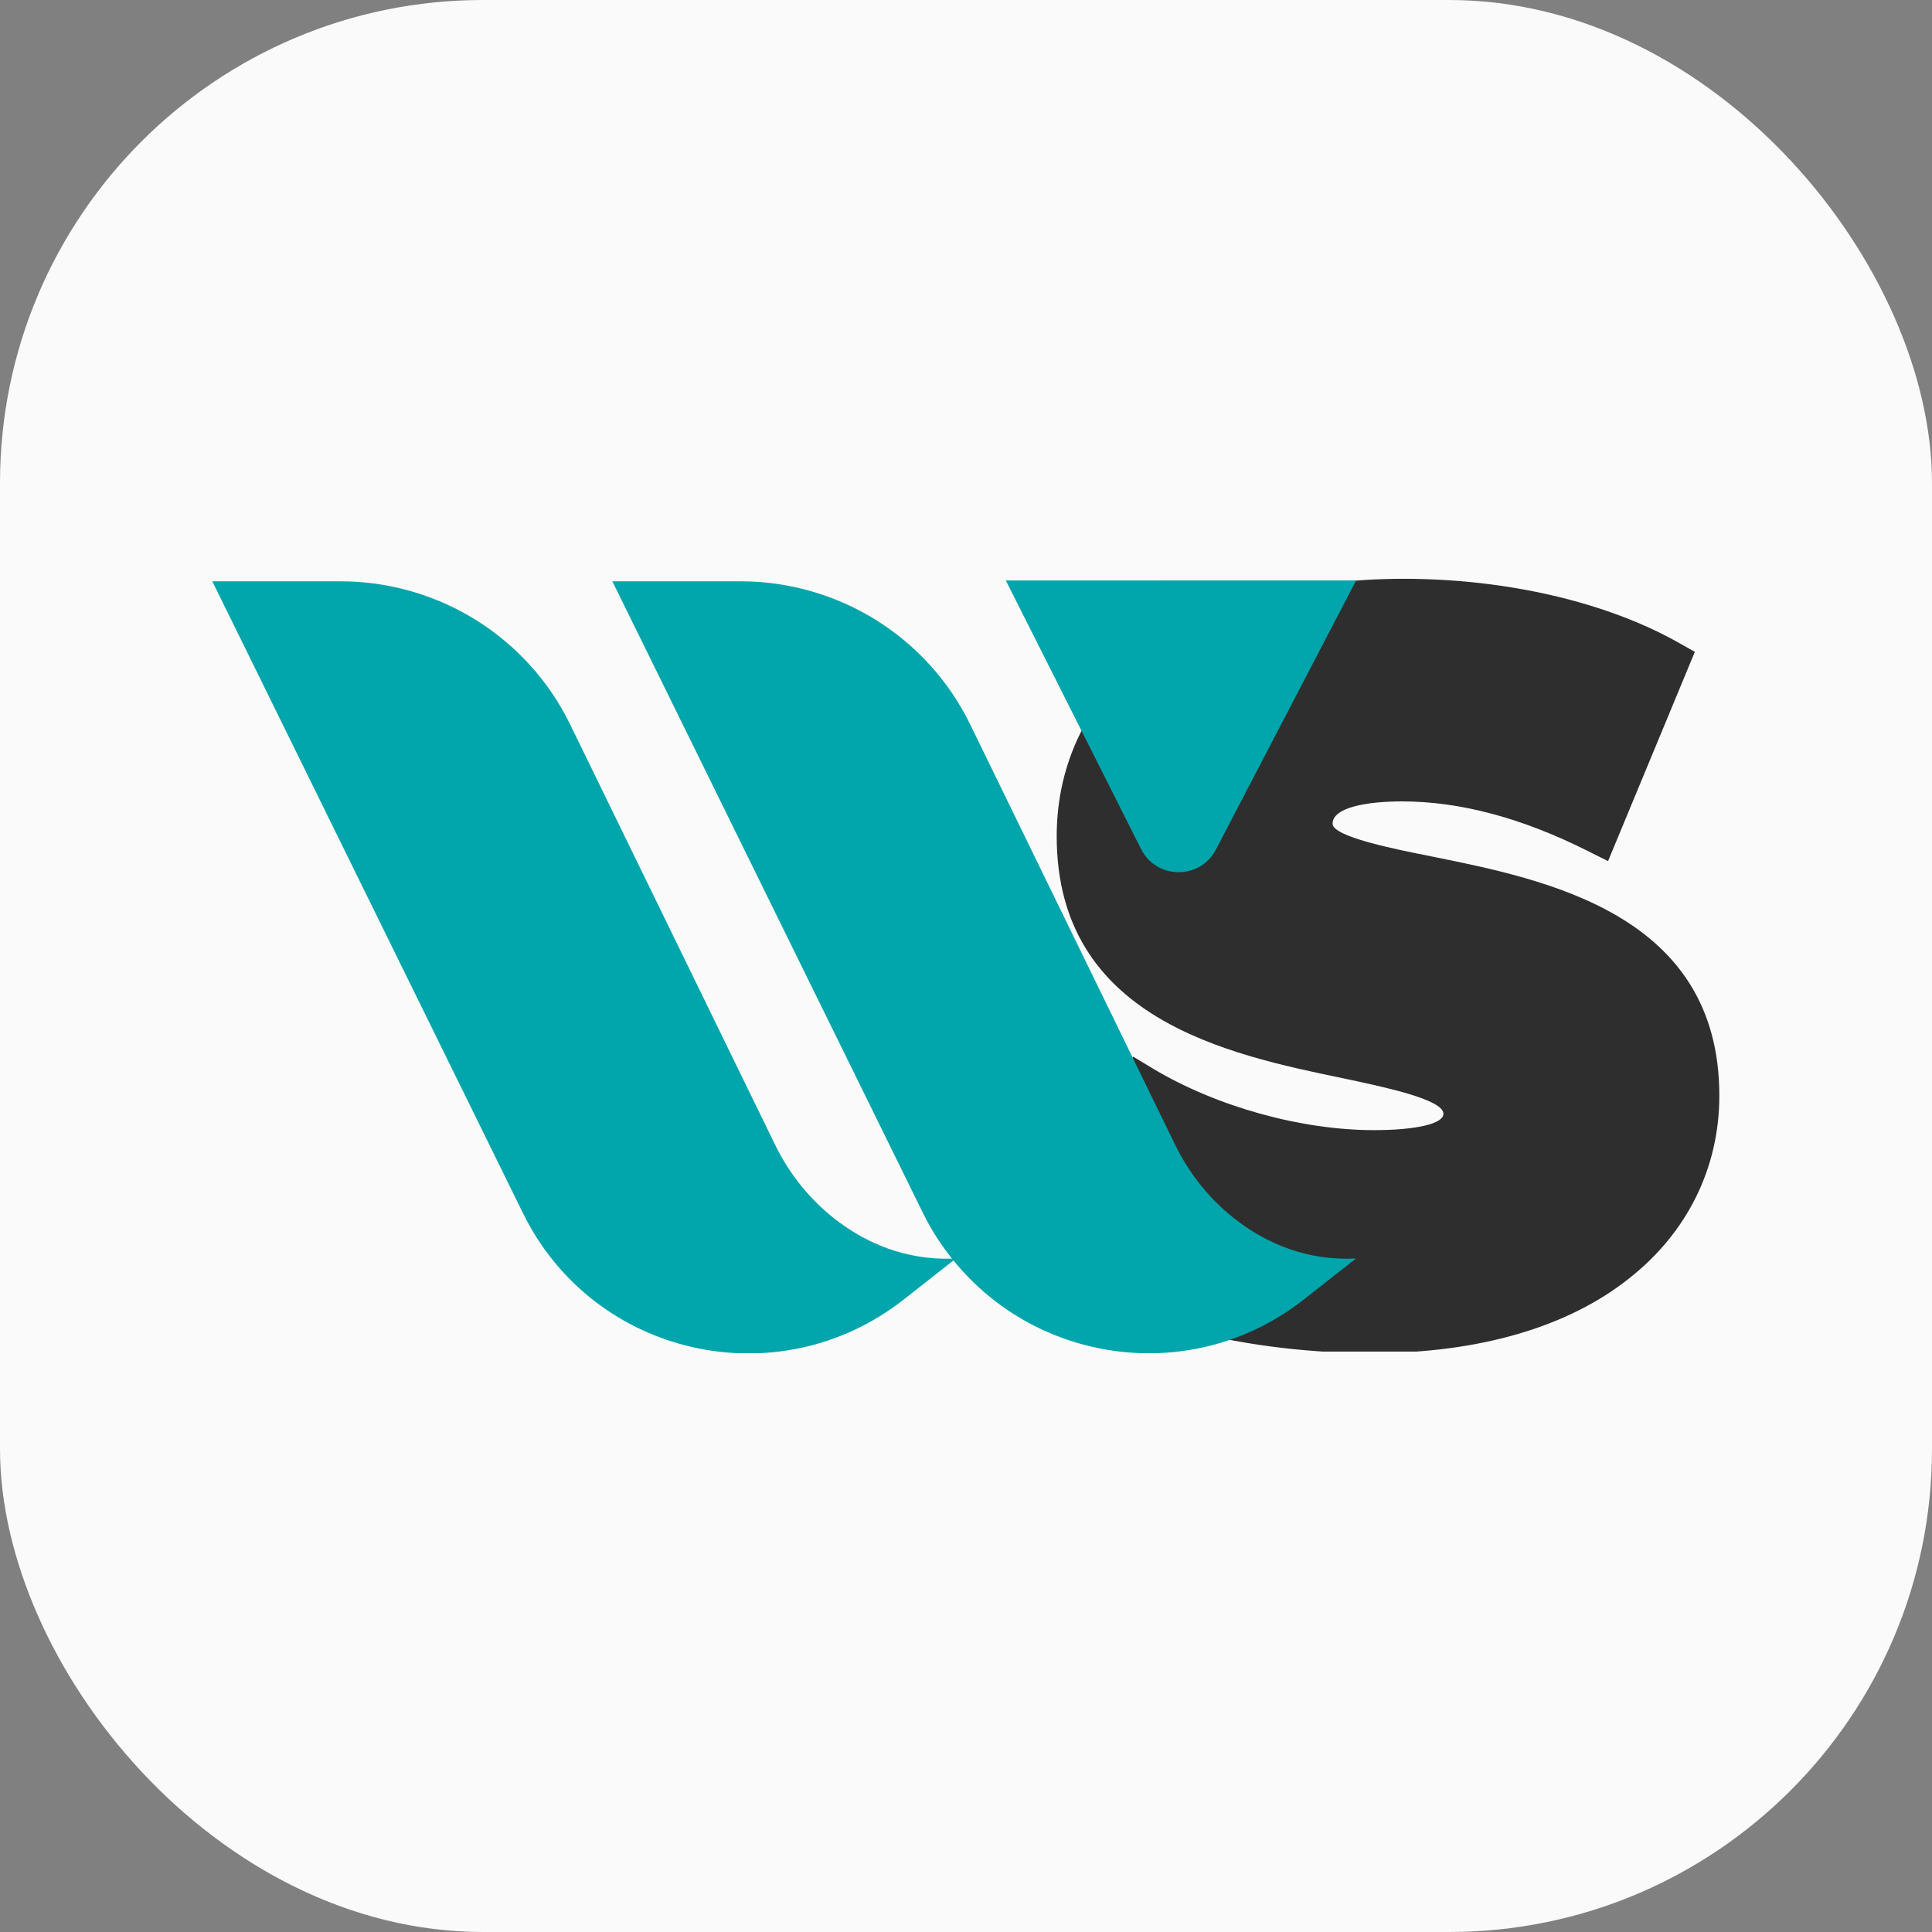
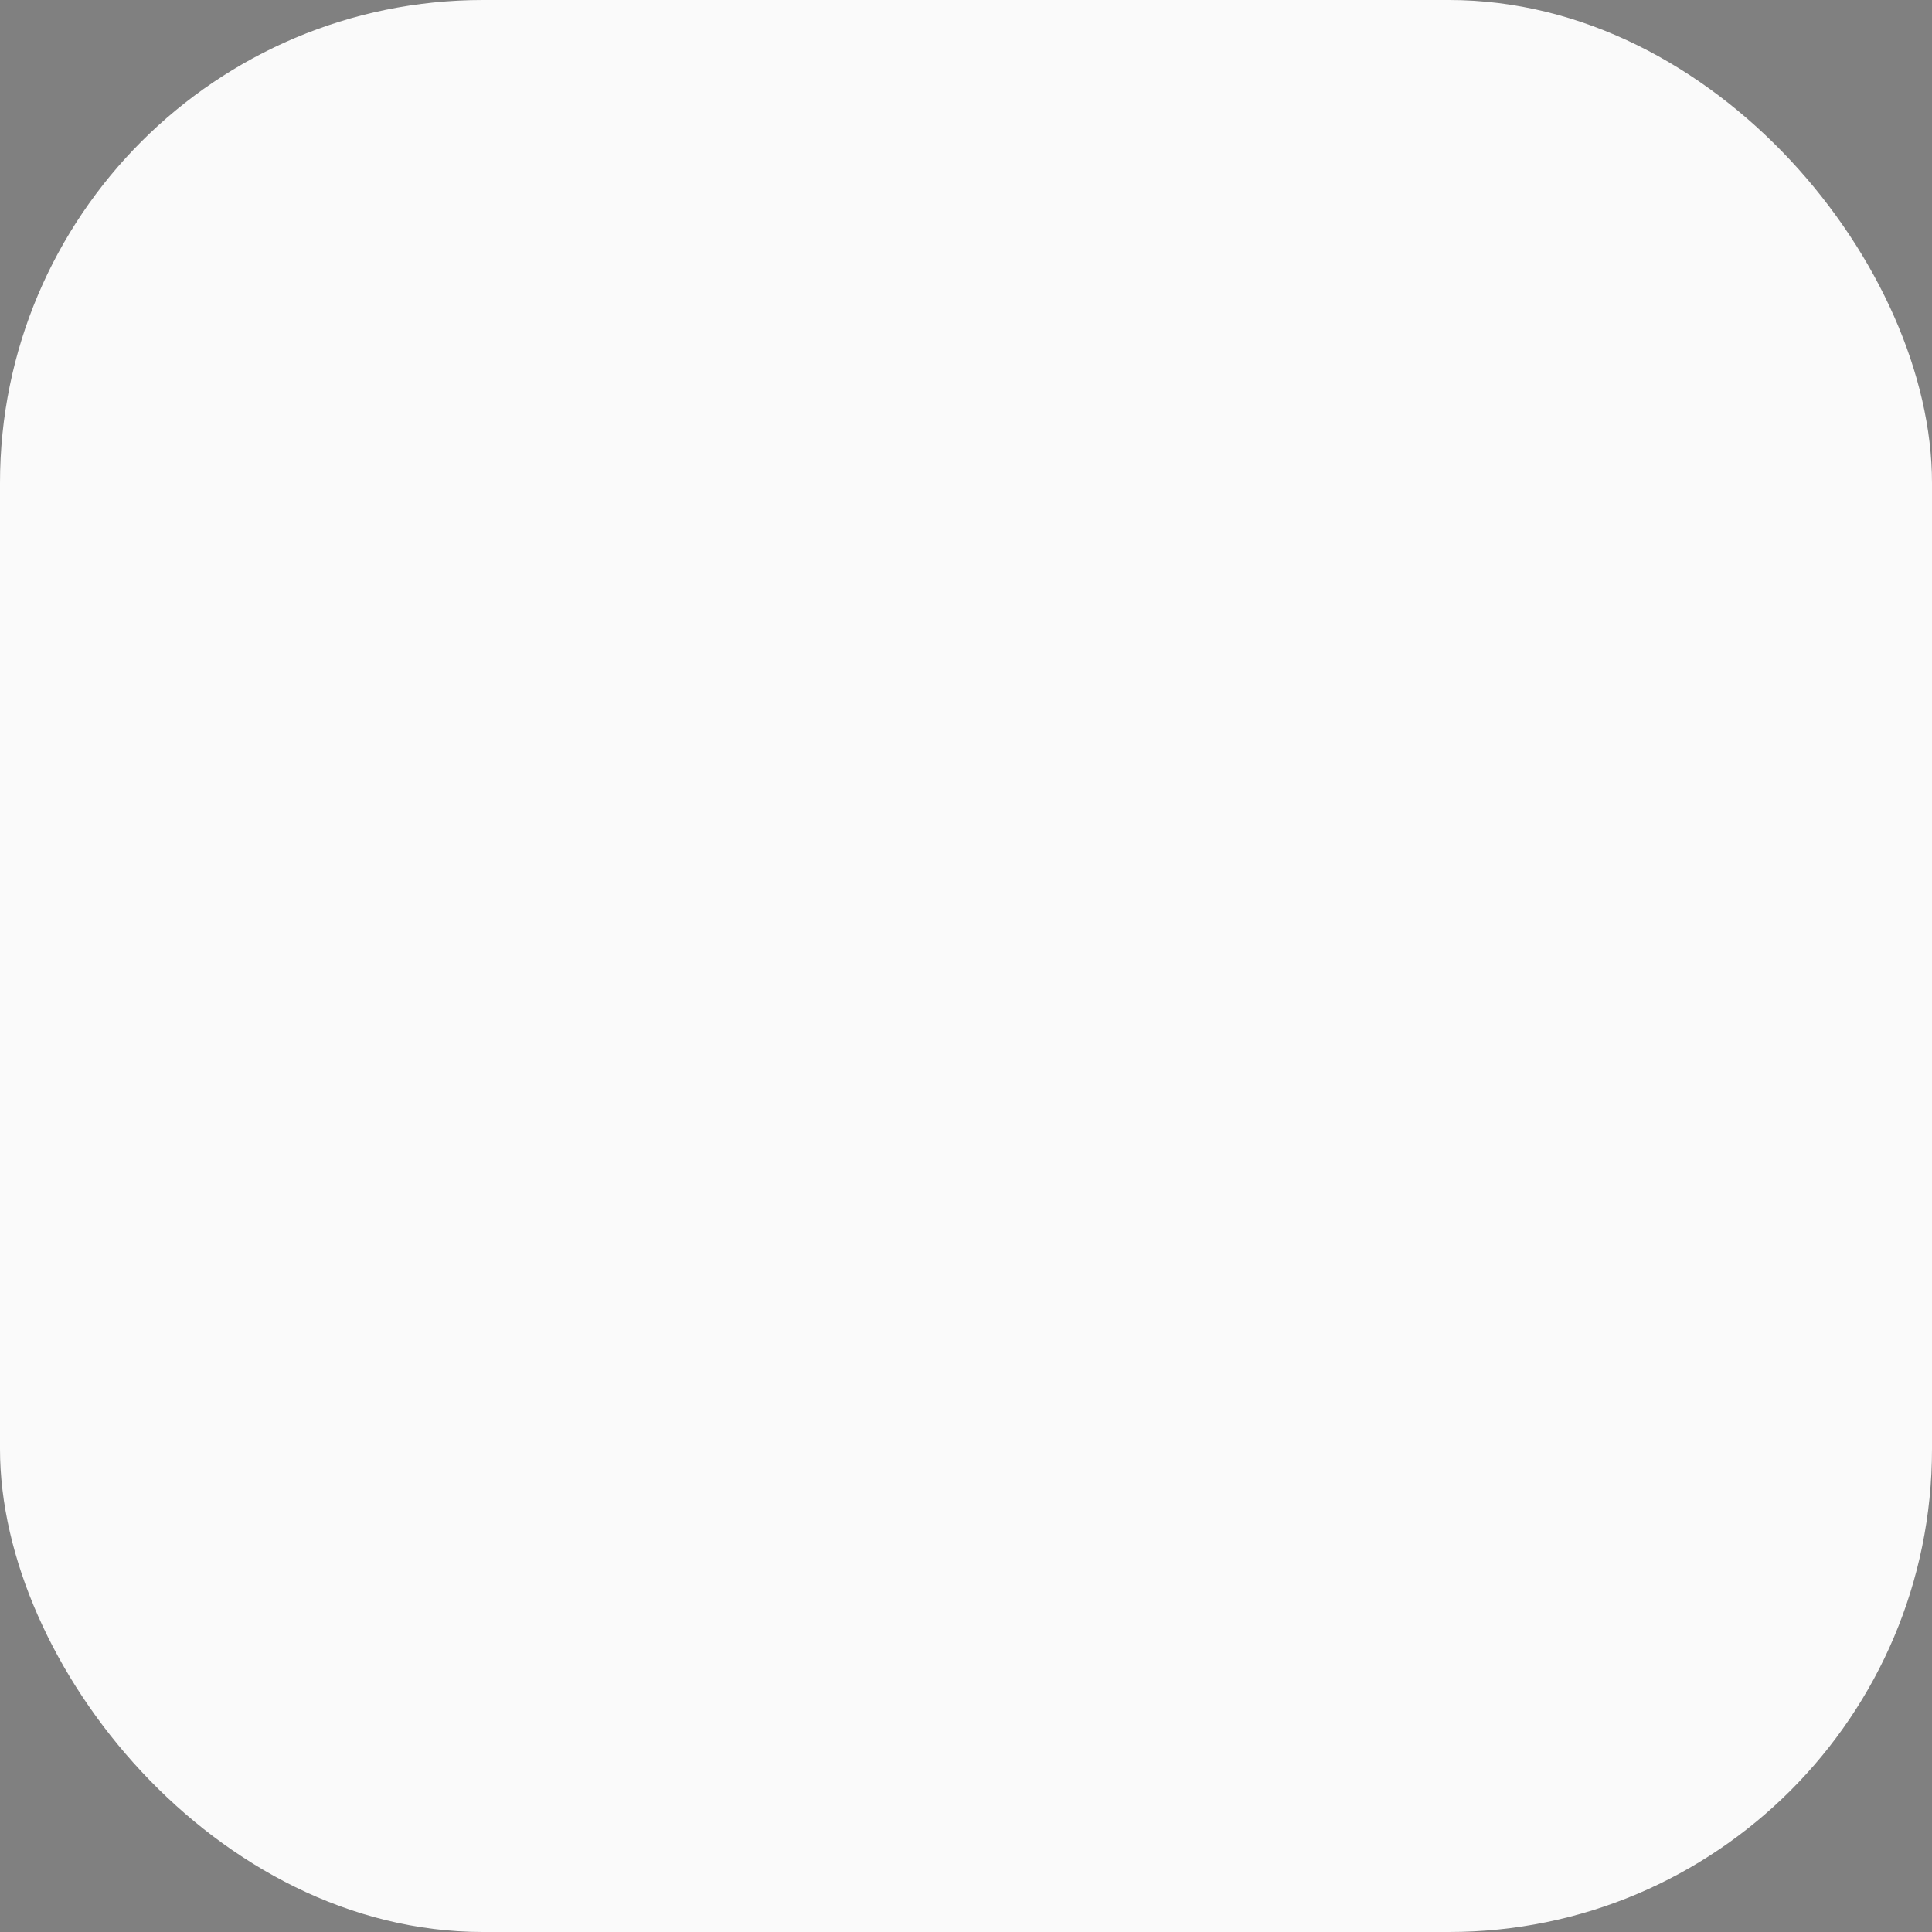
<svg xmlns="http://www.w3.org/2000/svg" version="1.1" width="1000" height="1000">
  <rect width="100%" height="100%" fill="#808080" stroke="none" />
  <style>
    #light-icon {
      display: inline;
    }
    #dark-icon {
      display: none;
    }

    @media (prefers-color-scheme: dark) {
      #light-icon {
        display: none;
      }
      #dark-icon {
        display: inline;
      }
    }
  </style>
  <g id="light-icon">
    <svg version="1.1" width="1000" height="1000">
      <g clip-path="url(#SvgjsClipPath1379)">
        <rect width="1000" height="1000" fill="#fafafa" />
        <g transform="matrix(2,0,0,2,0,0)">
          <svg version="1.1" width="500" height="500">
            <svg width="500" zoomAndPan="magnify" viewBox="0 0 375 375" height="500" preserveAspectRatio="xMidYMid meet" version="1.0">
              <defs>
                <clipPath id="d69782b646">
                  <path d="M 201.793 112.344 L 333.793 112.344 L 333.793 262.344 L 201.793 262.344 Z M 201.793 112.344 " clip-rule="nonzero" />
                </clipPath>
                <clipPath id="c04270c0b0">
-                   <path d="M 41.207 112.645 L 263.207 112.645 L 263.207 262.645 L 41.207 262.645 Z M 41.207 112.645 " clip-rule="nonzero" />
-                 </clipPath>
+                   </clipPath>
                <clipPath id="SvgjsClipPath1379">
                  <rect width="1000" height="1000" x="0" y="0" rx="250" ry="250" />
                </clipPath>
              </defs>
              <path fill="#fafafa" d="M 372.383 207.605 C 369.836 238.426 355.676 266.301 329.223 283.168 C 302.465 300.223 269.812 306.723 238.887 311.383 C 230.414 312.641 221.914 313.707 213.383 314.484 C 177.914 317.719 140.449 316.977 106.422 305.367 C 76.043 295 48.367 275.719 28.879 250.133 C 10.035 225.406 0.004 194.52 3.594 163.402 C 6.992 133.996 21.195 105.629 45.805 88.438 C 76.367 67.086 116.406 67.016 152.133 64.625 C 173.227 63.207 194.32 61.844 215.418 60.539 C 235.219 59.34 255.336 57.297 275.188 58.535 C 292.496 59.613 309.574 63.906 323.461 74.723 C 336.848 85.148 346.125 99.891 353.258 115.082 C 366.645 143.605 375.004 175.918 372.383 207.605 Z M 372.383 207.605 " fill-opacity="1" fill-rule="nonzero" />
              <g clip-path="url(#d69782b646)">
-                 <path fill="#2e2e2e" d="M 333.723 212.688 C 333.723 177.406 300.109 170.73 277.84 166.227 C 270.664 164.809 258.652 162.391 258.652 159.891 C 258.652 156.637 265.578 155.551 272.168 155.551 C 283.426 155.551 295.52 158.805 308.117 165.145 L 312.121 167.145 L 328.969 126.523 L 325.715 124.691 C 311.785 116.848 292.352 112.344 272.5 112.344 C 251.73 112.344 234.465 117.266 222.539 126.691 C 211.277 135.535 205.105 148.129 205.105 162.309 C 205.105 197.758 238.469 204.68 260.574 209.27 C 268.414 210.938 280.172 213.355 280.172 216.191 C 280.172 218.109 274.918 219.359 266.66 219.359 C 252.648 219.359 236.301 214.855 223.957 207.516 L 219.953 205.098 L 201.852 246.137 L 204.938 248.055 C 219.617 257.062 243.055 262.648 266.246 262.648 C 286.93 262.648 304.277 257.645 316.207 248.137 C 327.469 239.297 333.723 226.699 333.723 212.688 Z M 333.723 212.688 " fill-opacity="1" fill-rule="nonzero" />
-               </g>
+                 </g>
              <g clip-path="url(#c04270c0b0)">
                <path fill="#00a6ab" d="M 185.07 244.648 L 175.426 252.227 C 151.047 271.398 115.195 263.332 101.52 235.492 L 41.207 112.828 L 66.035 112.828 C 85.027 112.828 102.355 123.562 110.676 140.633 L 150.445 222.199 C 153.34 228.141 157.578 233.32 162.895 237.246 C 168.234 241.191 175.555 244.566 184.785 244.305 C 182.648 241.609 180.758 238.73 179.172 235.496 L 118.855 112.828 L 143.684 112.828 C 162.676 112.828 180.004 123.562 188.324 140.633 L 228.094 222.199 C 230.992 228.141 235.23 233.32 240.543 237.246 C 246.027 241.297 253.605 244.754 263.203 244.273 L 253.07 252.227 C 231.656 269.078 201.375 264.812 185.07 244.648 Z M 236.012 164.895 L 263.23 112.656 L 195.23 112.672 L 221.48 164.797 C 224.469 170.742 232.938 170.801 236.012 164.895 Z M 236.012 164.895 " fill-opacity="1" fill-rule="nonzero" />
              </g>
            </svg>
          </svg>
        </g>
      </g>
    </svg>
  </g>
  <g id="dark-icon">
    <svg version="1.1" width="1000" height="1000">
      <g clip-path="url(#SvgjsClipPath1380)">
        <rect width="1000" height="1000" fill="#fafafa" />
        <g transform="matrix(2,0,0,2,0,0)">
          <svg version="1.1" width="500" height="500">
            <svg width="500" zoomAndPan="magnify" viewBox="0 0 375 375" height="500" preserveAspectRatio="xMidYMid meet" version="1.0">
              <defs>
                <clipPath id="d69782b646">
-                   <path d="M 201.793 112.344 L 333.793 112.344 L 333.793 262.344 L 201.793 262.344 Z M 201.793 112.344 " clip-rule="nonzero" />
-                 </clipPath>
+                   </clipPath>
                <clipPath id="c04270c0b0">
                  <path d="M 41.207 112.645 L 263.207 112.645 L 263.207 262.645 L 41.207 262.645 Z M 41.207 112.645 " clip-rule="nonzero" />
                </clipPath>
                <clipPath id="SvgjsClipPath1380">
                  <rect width="1000" height="1000" x="0" y="0" rx="250" ry="250" />
                </clipPath>
              </defs>
              <path fill="#fafafa" d="M 372.383 207.605 C 369.836 238.426 355.676 266.301 329.223 283.168 C 302.465 300.223 269.812 306.723 238.887 311.383 C 230.414 312.641 221.914 313.707 213.383 314.484 C 177.914 317.719 140.449 316.977 106.422 305.367 C 76.043 295 48.367 275.719 28.879 250.133 C 10.035 225.406 0.004 194.52 3.594 163.402 C 6.992 133.996 21.195 105.629 45.805 88.438 C 76.367 67.086 116.406 67.016 152.133 64.625 C 173.227 63.207 194.32 61.844 215.418 60.539 C 235.219 59.34 255.336 57.297 275.188 58.535 C 292.496 59.613 309.574 63.906 323.461 74.723 C 336.848 85.148 346.125 99.891 353.258 115.082 C 366.645 143.605 375.004 175.918 372.383 207.605 Z M 372.383 207.605 " fill-opacity="1" fill-rule="nonzero" />
              <g clip-path="url(#d69782b646)">
                <path fill="#2e2e2e" d="M 333.723 212.688 C 333.723 177.406 300.109 170.73 277.84 166.227 C 270.664 164.809 258.652 162.391 258.652 159.891 C 258.652 156.637 265.578 155.551 272.168 155.551 C 283.426 155.551 295.52 158.805 308.117 165.145 L 312.121 167.145 L 328.969 126.523 L 325.715 124.691 C 311.785 116.848 292.352 112.344 272.5 112.344 C 251.73 112.344 234.465 117.266 222.539 126.691 C 211.277 135.535 205.105 148.129 205.105 162.309 C 205.105 197.758 238.469 204.68 260.574 209.27 C 268.414 210.938 280.172 213.355 280.172 216.191 C 280.172 218.109 274.918 219.359 266.66 219.359 C 252.648 219.359 236.301 214.855 223.957 207.516 L 219.953 205.098 L 201.852 246.137 L 204.938 248.055 C 219.617 257.062 243.055 262.648 266.246 262.648 C 286.93 262.648 304.277 257.645 316.207 248.137 C 327.469 239.297 333.723 226.699 333.723 212.688 Z M 333.723 212.688 " fill-opacity="1" fill-rule="nonzero" />
              </g>
              <g clip-path="url(#c04270c0b0)">
                <path fill="#00a6ab" d="M 185.07 244.648 L 175.426 252.227 C 151.047 271.398 115.195 263.332 101.52 235.492 L 41.207 112.828 L 66.035 112.828 C 85.027 112.828 102.355 123.562 110.676 140.633 L 150.445 222.199 C 153.34 228.141 157.578 233.32 162.895 237.246 C 168.234 241.191 175.555 244.566 184.785 244.305 C 182.648 241.609 180.758 238.73 179.172 235.496 L 118.855 112.828 L 143.684 112.828 C 162.676 112.828 180.004 123.562 188.324 140.633 L 228.094 222.199 C 230.992 228.141 235.23 233.32 240.543 237.246 C 246.027 241.297 253.605 244.754 263.203 244.273 L 253.07 252.227 C 231.656 269.078 201.375 264.812 185.07 244.648 Z M 236.012 164.895 L 263.23 112.656 L 195.23 112.672 L 221.48 164.797 C 224.469 170.742 232.938 170.801 236.012 164.895 Z M 236.012 164.895 " fill-opacity="1" fill-rule="nonzero" />
              </g>
            </svg>
          </svg>
        </g>
      </g>
    </svg>
  </g>
</svg>